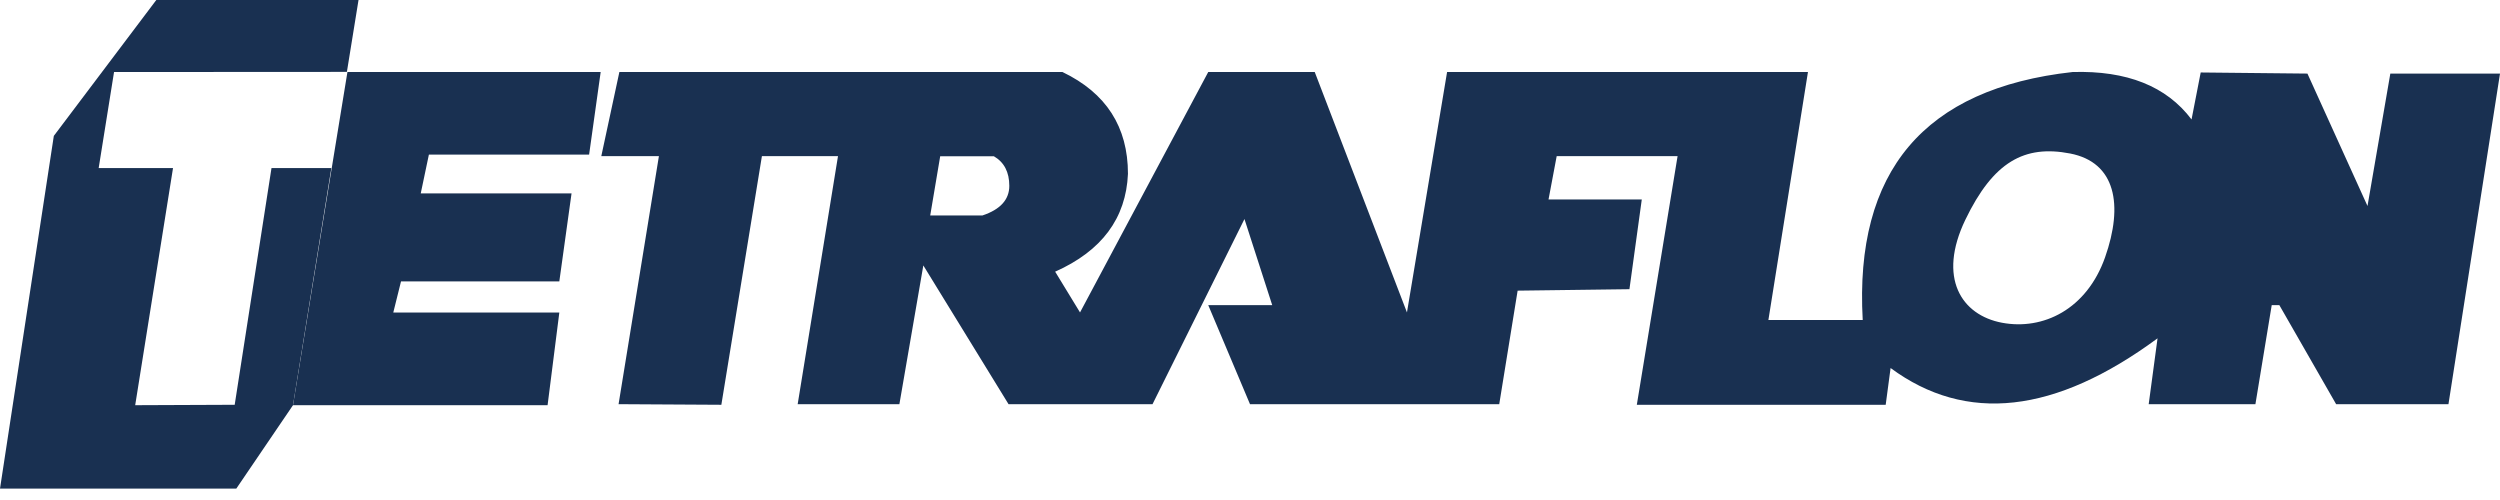
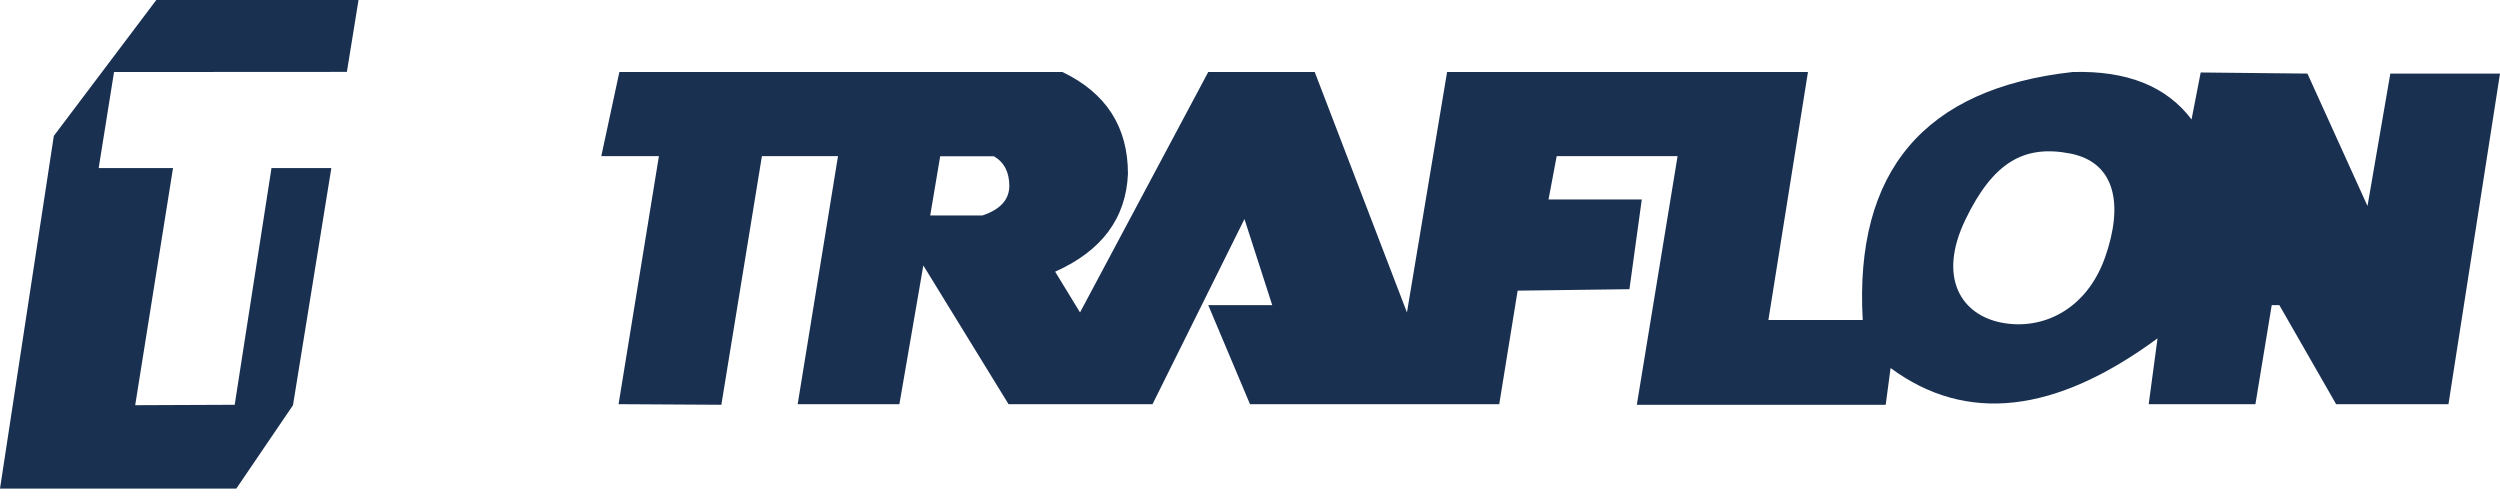
<svg xmlns="http://www.w3.org/2000/svg" width="115px" height="23px" viewBox="0 0 115 23" version="1.1">
  <title>tetraflon_svg</title>
  <g id="Page-1" stroke="none" stroke-width="1" fill="none" fill-rule="evenodd">
    <g id="01.-Sixplus" transform="translate(-560, -595)" fill="#193051">
      <g id="tetraflon_svg" transform="translate(560, 595)">
-         <polygon id="Trazado-2" points="15.982 3.313 27.631 3.313 27.099 7.112 19.729 7.112 19.354 8.897 26.291 8.897 25.729 12.943 18.447 12.943 18.091 14.377 25.729 14.377 25.189 18.639 13.478 18.639" />
        <path d="M100.811,5.495 C101.092,4.054 101.232,3.334 101.232,3.334 L106.142,3.385 L108.905,9.476 L109.955,3.385 L115,3.385 L112.629,18.592 L107.462,18.592 L104.85,14.036 L104.499,14.036 L103.749,18.592 L98.84,18.592 L99.247,15.563 C94.533,19.037 90.44,19.493 86.967,16.929 C86.817,18.056 86.742,18.62 86.742,18.62 L75.294,18.62 C76.544,10.994 77.169,7.181 77.169,7.181 L71.608,7.181 C71.357,8.511 71.232,9.176 71.232,9.176 L75.522,9.176 C75.147,11.927 74.958,13.303 74.954,13.303 L69.811,13.37 L68.965,18.592 L57.5,18.592 L55.579,14.036 L58.522,14.036 L57.245,10.076 L53.016,18.592 L46.393,18.592 L42.473,12.21 L41.372,18.592 L36.693,18.592 L38.548,7.181 L35.048,7.181 L33.182,18.62 L28.454,18.592 L30.31,7.181 L27.66,7.181 L28.491,3.313 L48.874,3.313 C50.882,4.275 51.886,5.837 51.886,7.997 C51.797,10.042 50.681,11.542 48.537,12.497 L49.681,14.372 L55.579,3.313 L60.478,3.313 L64.72,14.372 L66.566,3.313 L83.166,3.313 L81.346,14.72 L85.685,14.72 C85.3,7.872 88.517,4.07 95.339,3.313 C97.836,3.239 99.66,3.966 100.811,5.495 Z M90.406,10.109 C89.122,12.776 90.216,14.495 92.097,14.847 C93.978,15.199 95.986,14.237 96.834,11.835 C97.681,9.433 97.329,7.468 95.226,7.061 C93.122,6.654 91.691,7.441 90.406,10.109 Z M45.717,7.187 L43.249,7.187 L42.79,9.911 L45.193,9.911 C46.016,9.636 46.428,9.182 46.428,8.549 C46.428,7.916 46.191,7.462 45.717,7.187 Z" id="Forma-combinada" />
        <path d="M16.492,0 L15.957,3.307 L5.246,3.313 L4.539,7.73 L7.959,7.73 L6.219,18.639 L10.796,18.62 L12.489,7.73 L15.242,7.73 L13.478,18.639 L10.869,22.477 L0,22.477 L2.476,6.251 L7.19,0 L16.492,0 Z" id="Forma-combinada" />
      </g>
    </g>
  </g>
</svg>